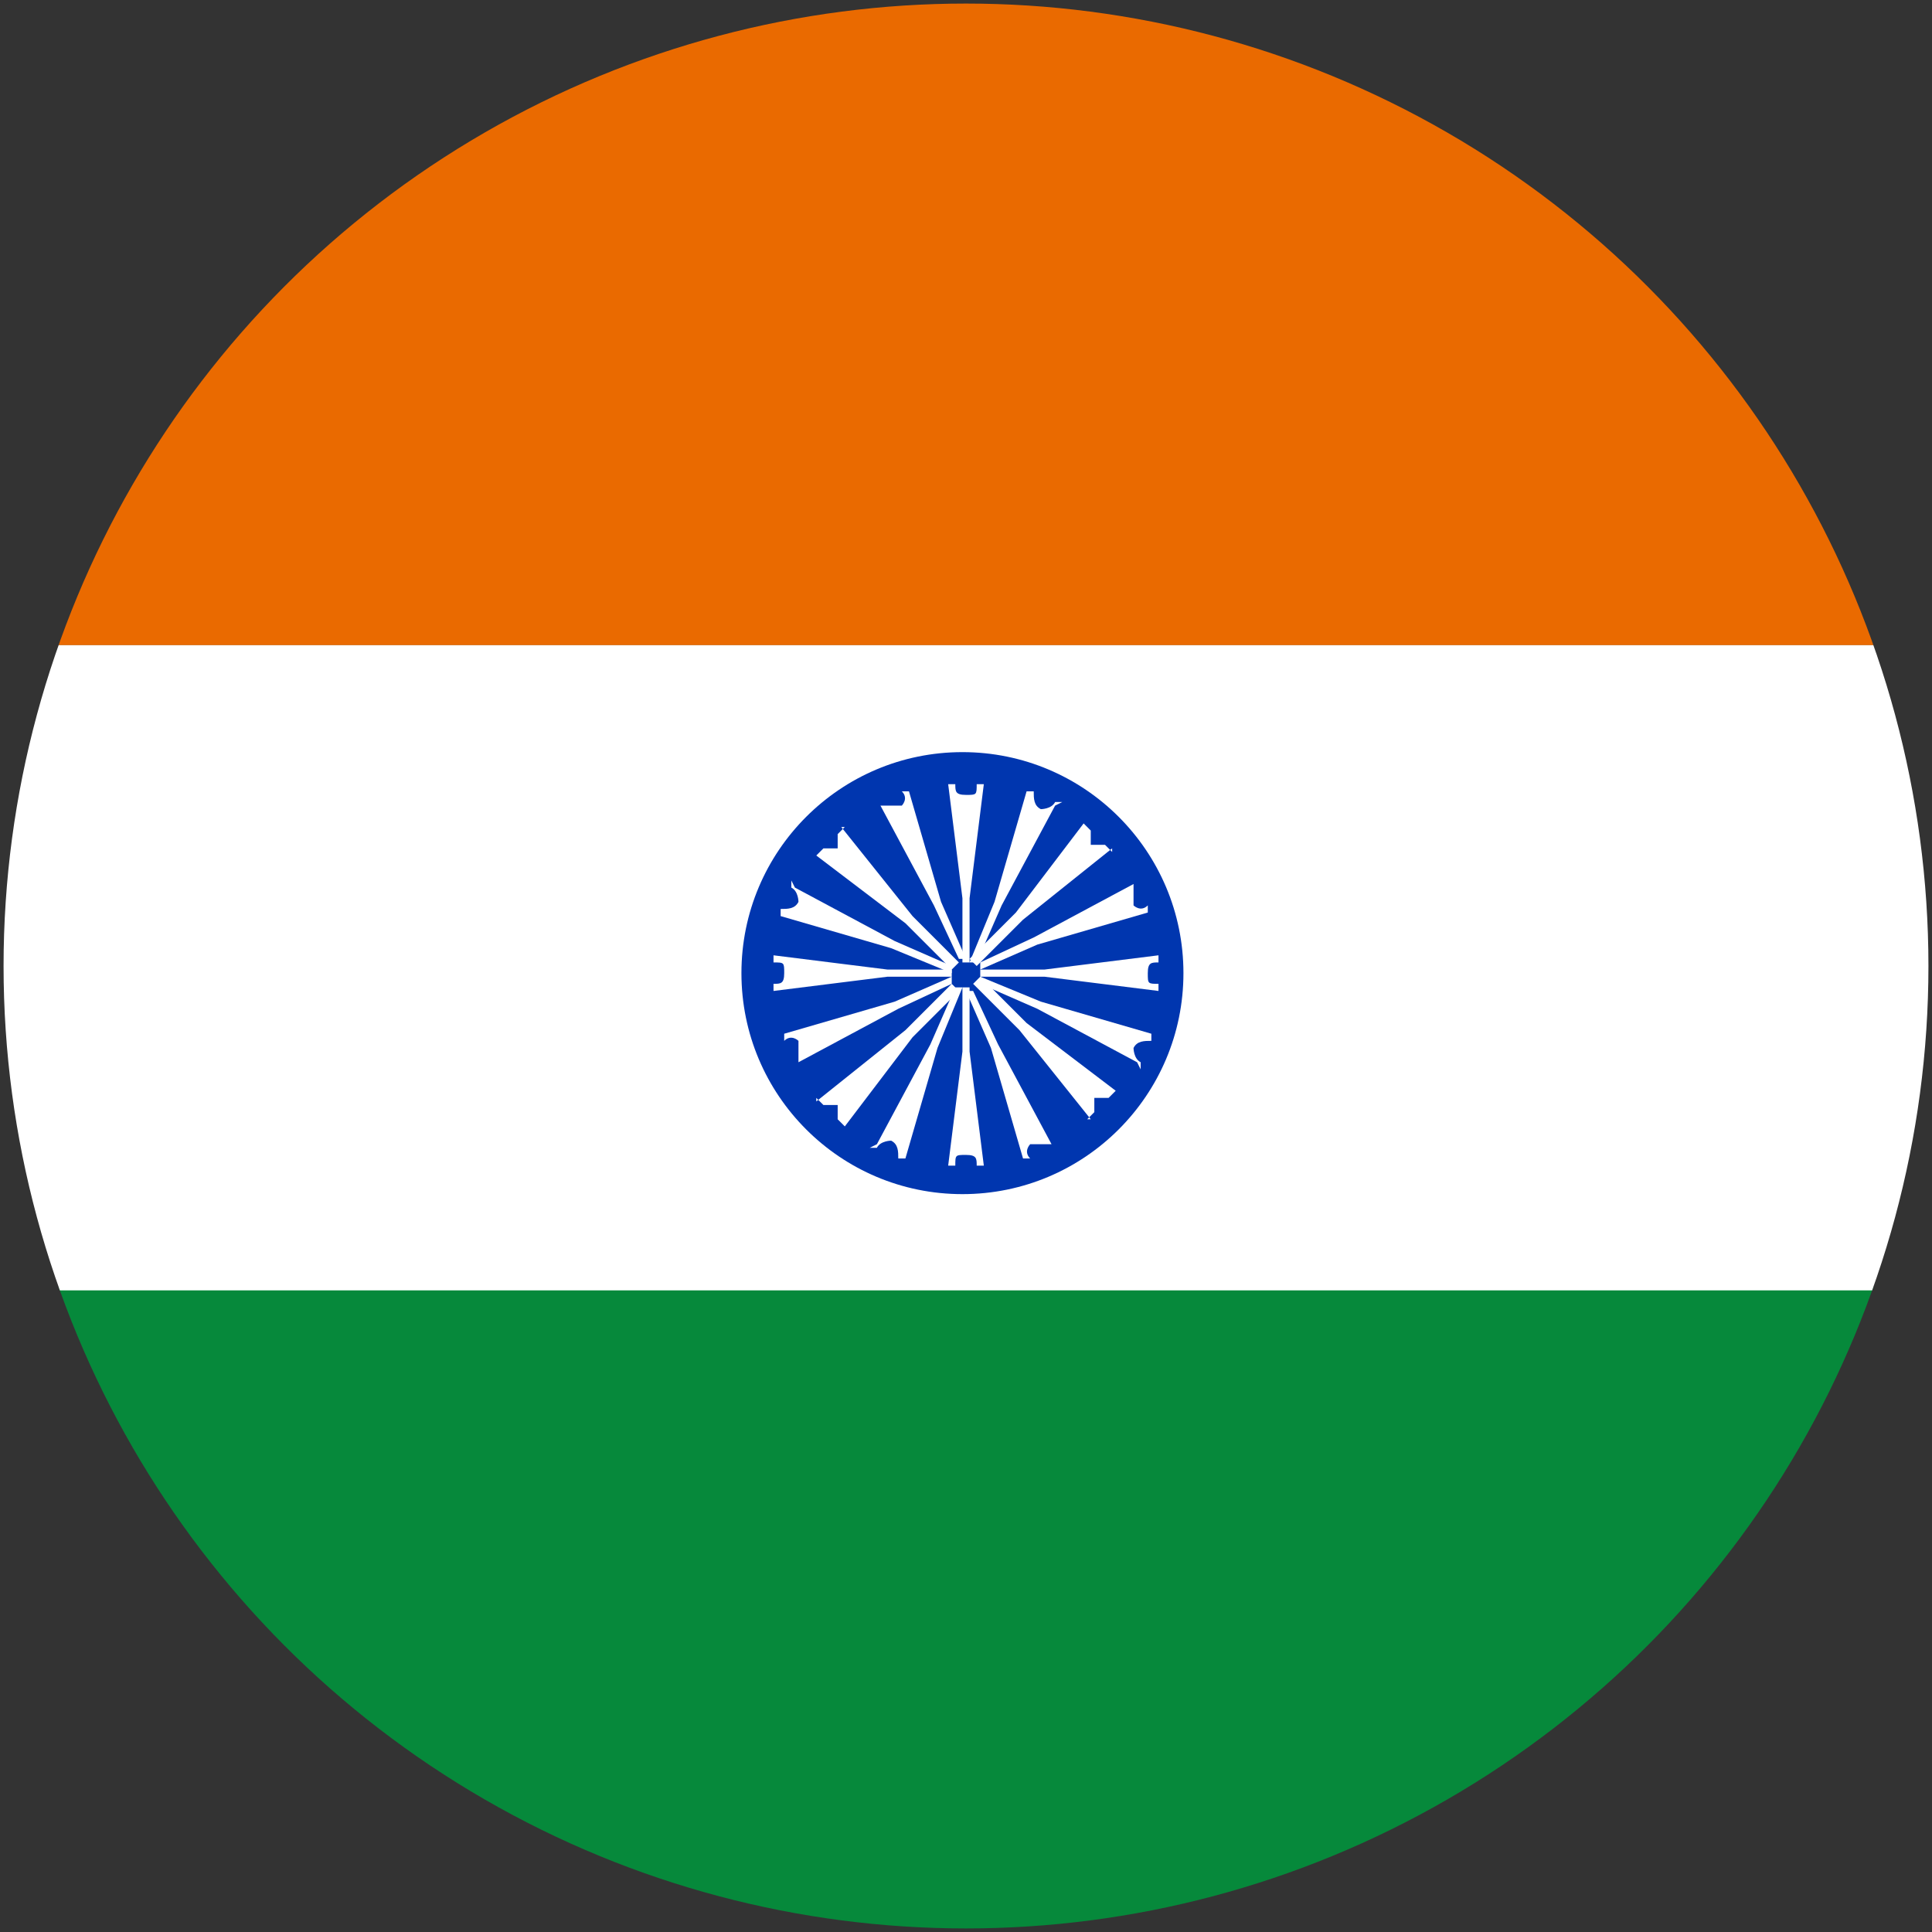
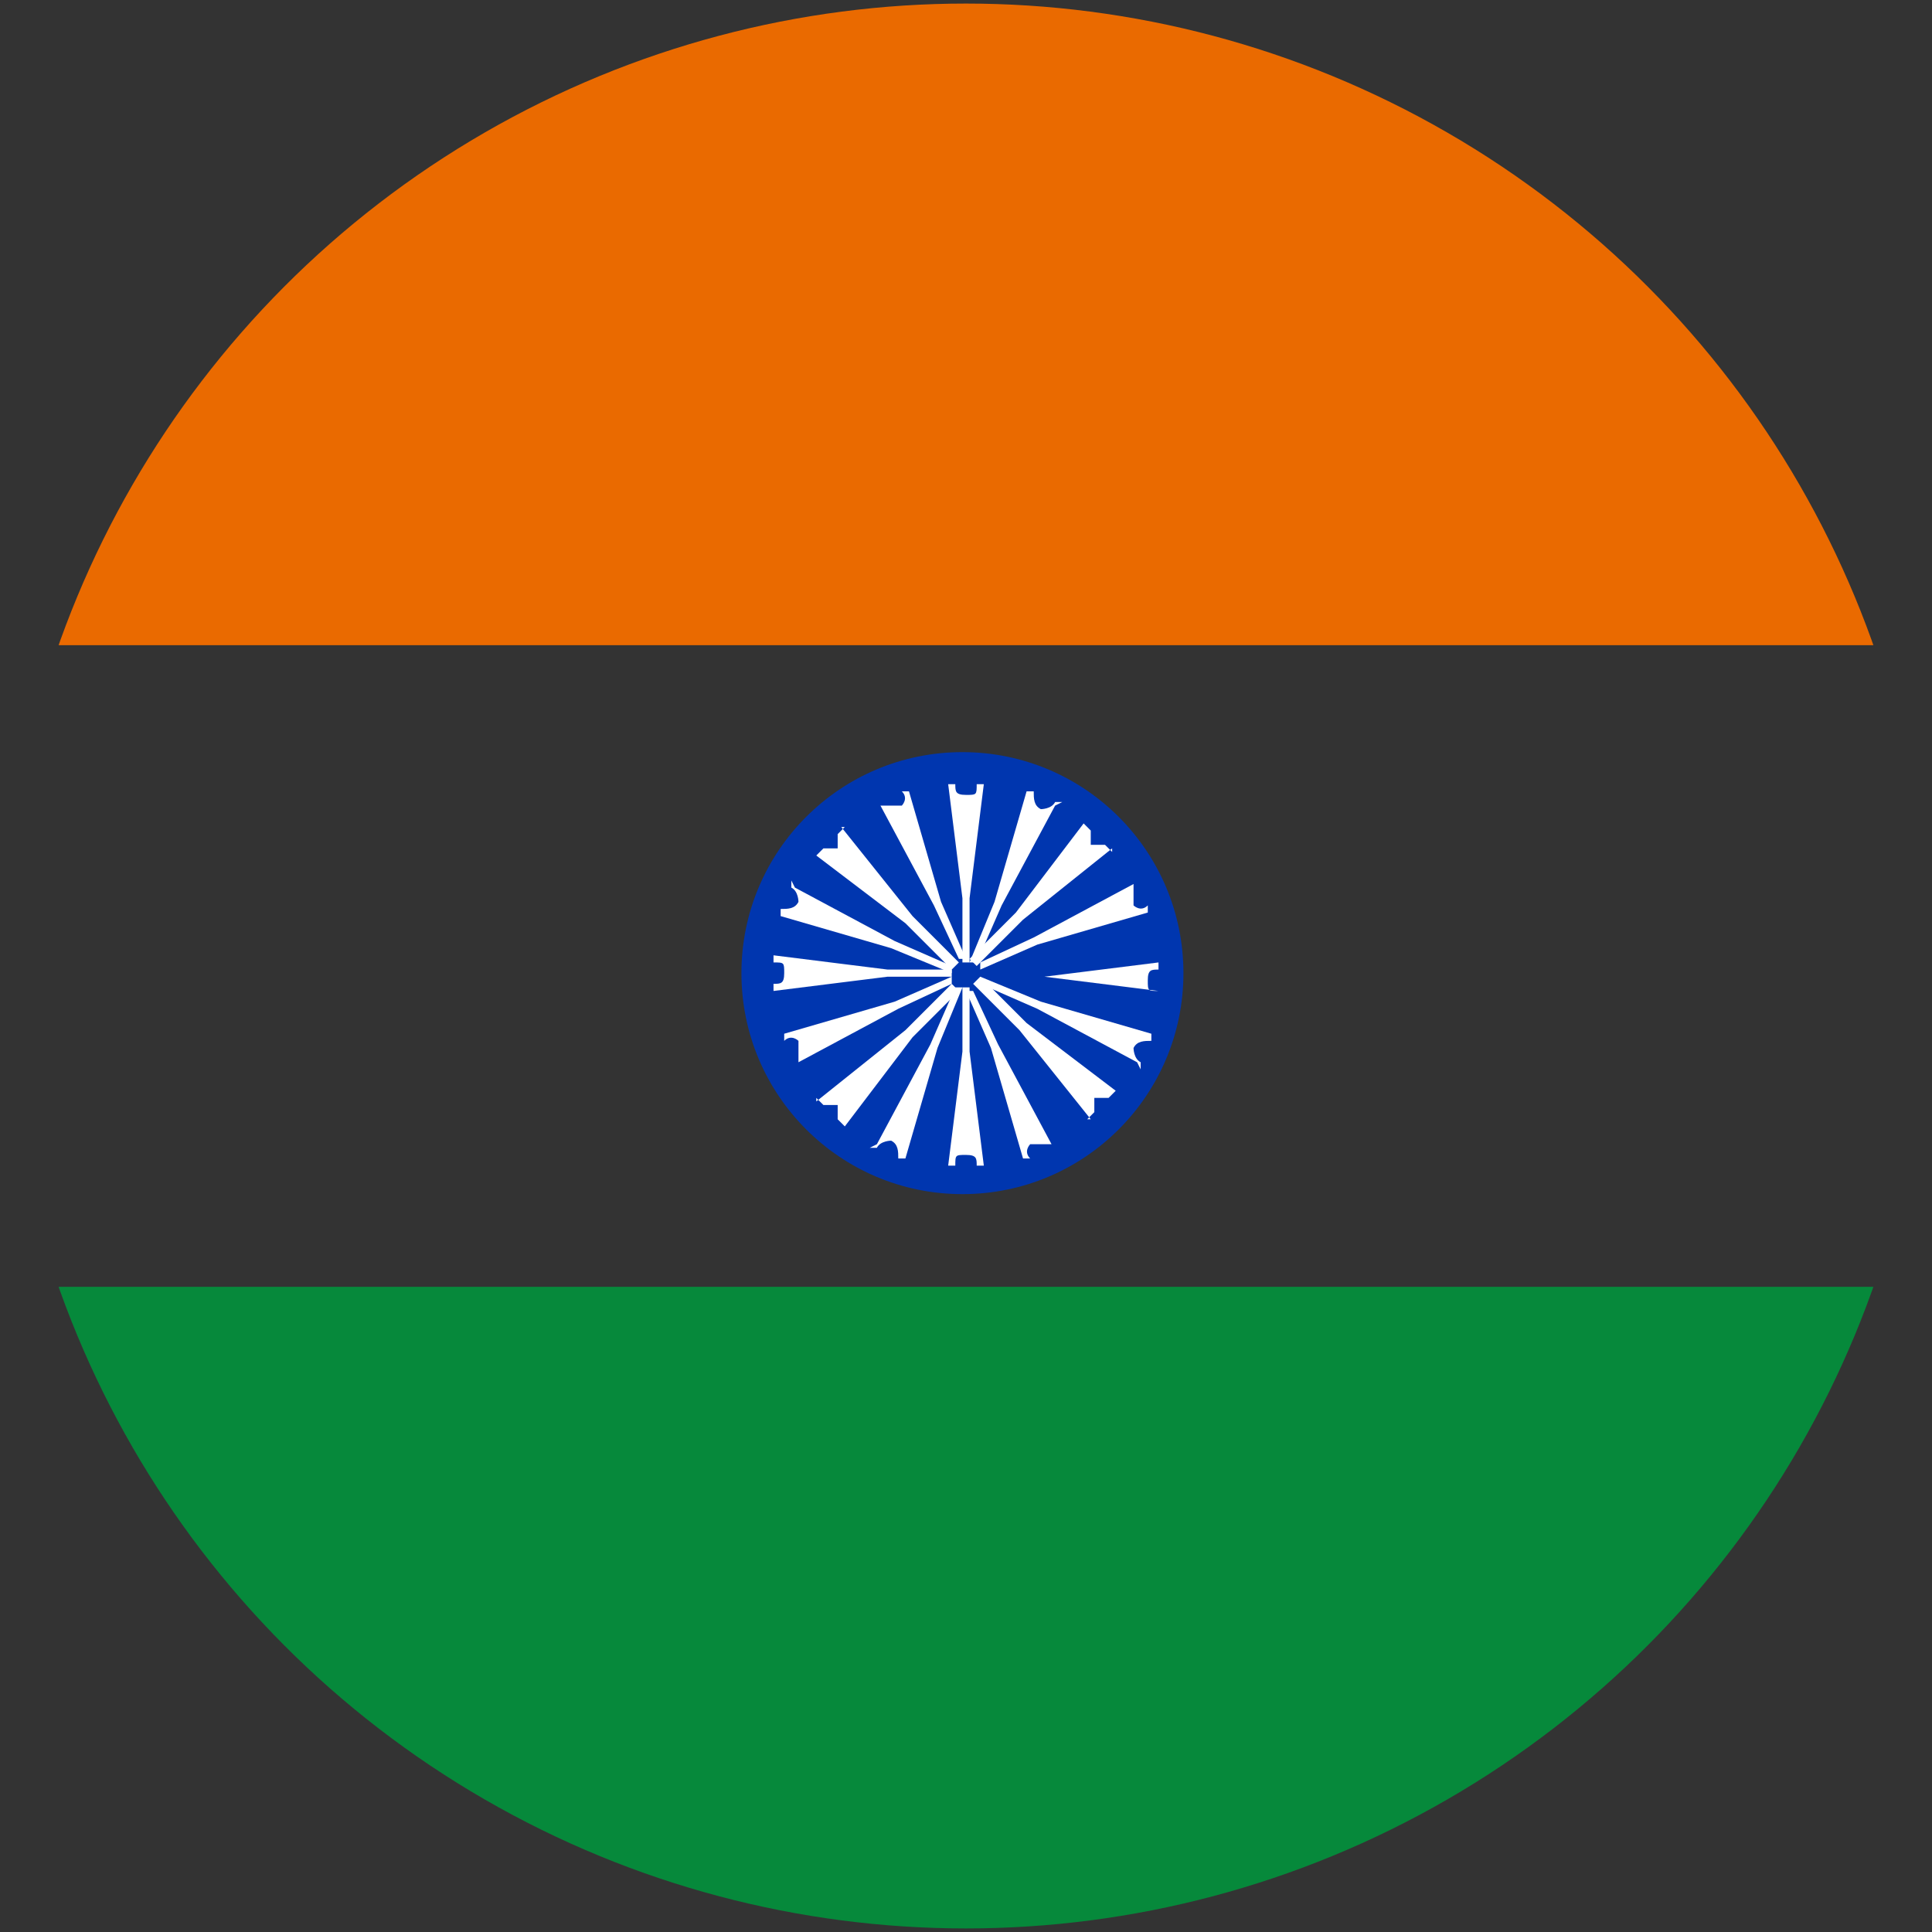
<svg xmlns="http://www.w3.org/2000/svg" id="Layer_1" version="1.1" viewBox="0 0 54.2 54.2">
  <rect x="0" y="0" width="54.2" height="54.2" fill="#333333" stroke="none" />
  <defs>
    <style>
      .st0 {
        fill: none;
      }

      .st1 {
        fill: #06893b;
      }

      .st2 {
        fill: #ea6a00;
      }

      .st3 {
        fill: #fff;
      }

      .st4 {
        fill: #0036af;
      }

      .st5 {
        clip-path: url(#clippath);
      }
    </style>
    <clipPath id="clippath">
      <circle class="st0" cx="27.1" cy="27.1" r="27" />
    </clipPath>
  </defs>
  <g class="st5">
    <g>
      <rect class="st2" x="-15.8" y="0" width="85.9" height="18.1" />
      <rect class="st1" x="-15.8" y="36.1" width="85.9" height="18.1" />
-       <rect class="st3" x="-15.8" y="18.1" width="85.9" height="18.1" />
      <g>
        <circle class="st4" cx="27" cy="27.3" r="6.2" />
        <path class="st3" d="M27.6,22l-.4,3.2v1.8h-.2v-1.8l-.4-3.2h.2c0,.2,0,.3.3.3s.3,0,.3-.3h.2Z" />
-         <path class="st3" d="M32.5,27.8l-3.2-.4h-1.8v-.2h1.8l3.2-.4v.2c-.2,0-.3,0-.3.3s0,.3.3.3v.2Z" />
+         <path class="st3" d="M32.5,27.8l-3.2-.4h-1.8h1.8l3.2-.4v.2c-.2,0-.3,0-.3.3s0,.3.3.3v.2Z" />
        <path class="st3" d="M26.6,32.7l.4-3.2v-1.8h.2v1.8l.4,3.2h-.2c0-.2,0-.3-.3-.3s-.3,0-.3.3h-.2Z" />
        <path class="st3" d="M21.7,26.8l3.2.4h1.8v.2h-1.8l-3.2.4v-.2c.2,0,.3,0,.3-.3s0-.3-.3-.3v-.2Z" />
        <path class="st3" d="M29.6,22.6l-1.5,2.8-.7,1.6h-.2l.7-1.7.9-3.1h.2c0,.2,0,.4.2.5,0,0,.3,0,.4-.2h.2,0Z" />
        <path class="st3" d="M31.9,29.8l-2.8-1.5-1.6-.7v-.2l1.7.7,3.1.9v.2c-.2,0-.4,0-.5.2,0,0,0,.3.2.4v.2h0Z" />
        <path class="st3" d="M24.6,32.1l1.5-2.8.7-1.6h.2l-.7,1.7-.9,3.1h-.2c0-.2,0-.4-.2-.5,0,0-.3,0-.4.2h-.2,0Z" />
        <path class="st3" d="M22.3,24.9l2.8,1.5,1.6.7v.2l-1.7-.7-3.1-.9v-.2c.2,0,.4,0,.5-.2,0,0,0-.3-.2-.4v-.2h0Z" />
        <path class="st3" d="M31.2,23.8l-2.5,2-1.3,1.3-.2-.2,1.3-1.3,1.9-2.5.2.2v.4h.4l.2.2h0Z" />
        <path class="st3" d="M30.6,31.4l-2-2.5-1.3-1.3.2-.2,1.3,1.3,2.5,1.9-.2.2h-.4v.4l-.2.2h0Z" />
        <path class="st3" d="M22.9,30.9l2.5-2,1.3-1.3.2.2-1.3,1.3-1.9,2.5-.2-.2v-.4h-.4l-.2-.2h0Z" />
        <path class="st3" d="M23.6,23.2l2,2.5,1.3,1.3-.2.2-1.3-1.3-2.5-1.9.2-.2h.4v-.4l.2-.2h0Z" />
        <path class="st3" d="M32.2,25.6l-3.1.9-1.6.7v-.2l1.5-.7,2.8-1.5v.6s.2.2.4,0v.2h0Z" />
        <path class="st3" d="M28.7,32.5l-.9-3.1-.7-1.6h.2l.7,1.5,1.5,2.8h-.6s-.2.2,0,.4h-.3Z" />
        <path class="st3" d="M22,29l3.1-.9,1.6-.7v.2l-1.5.7-2.8,1.5v-.6s-.2-.2-.4,0v-.2h0Z" />
        <path class="st3" d="M25.5,22.2l.9,3.1.7,1.6h-.2l-.7-1.5-1.5-2.8h.6s.2-.2,0-.4h.3Z" />
      </g>
    </g>
  </g>
</svg>